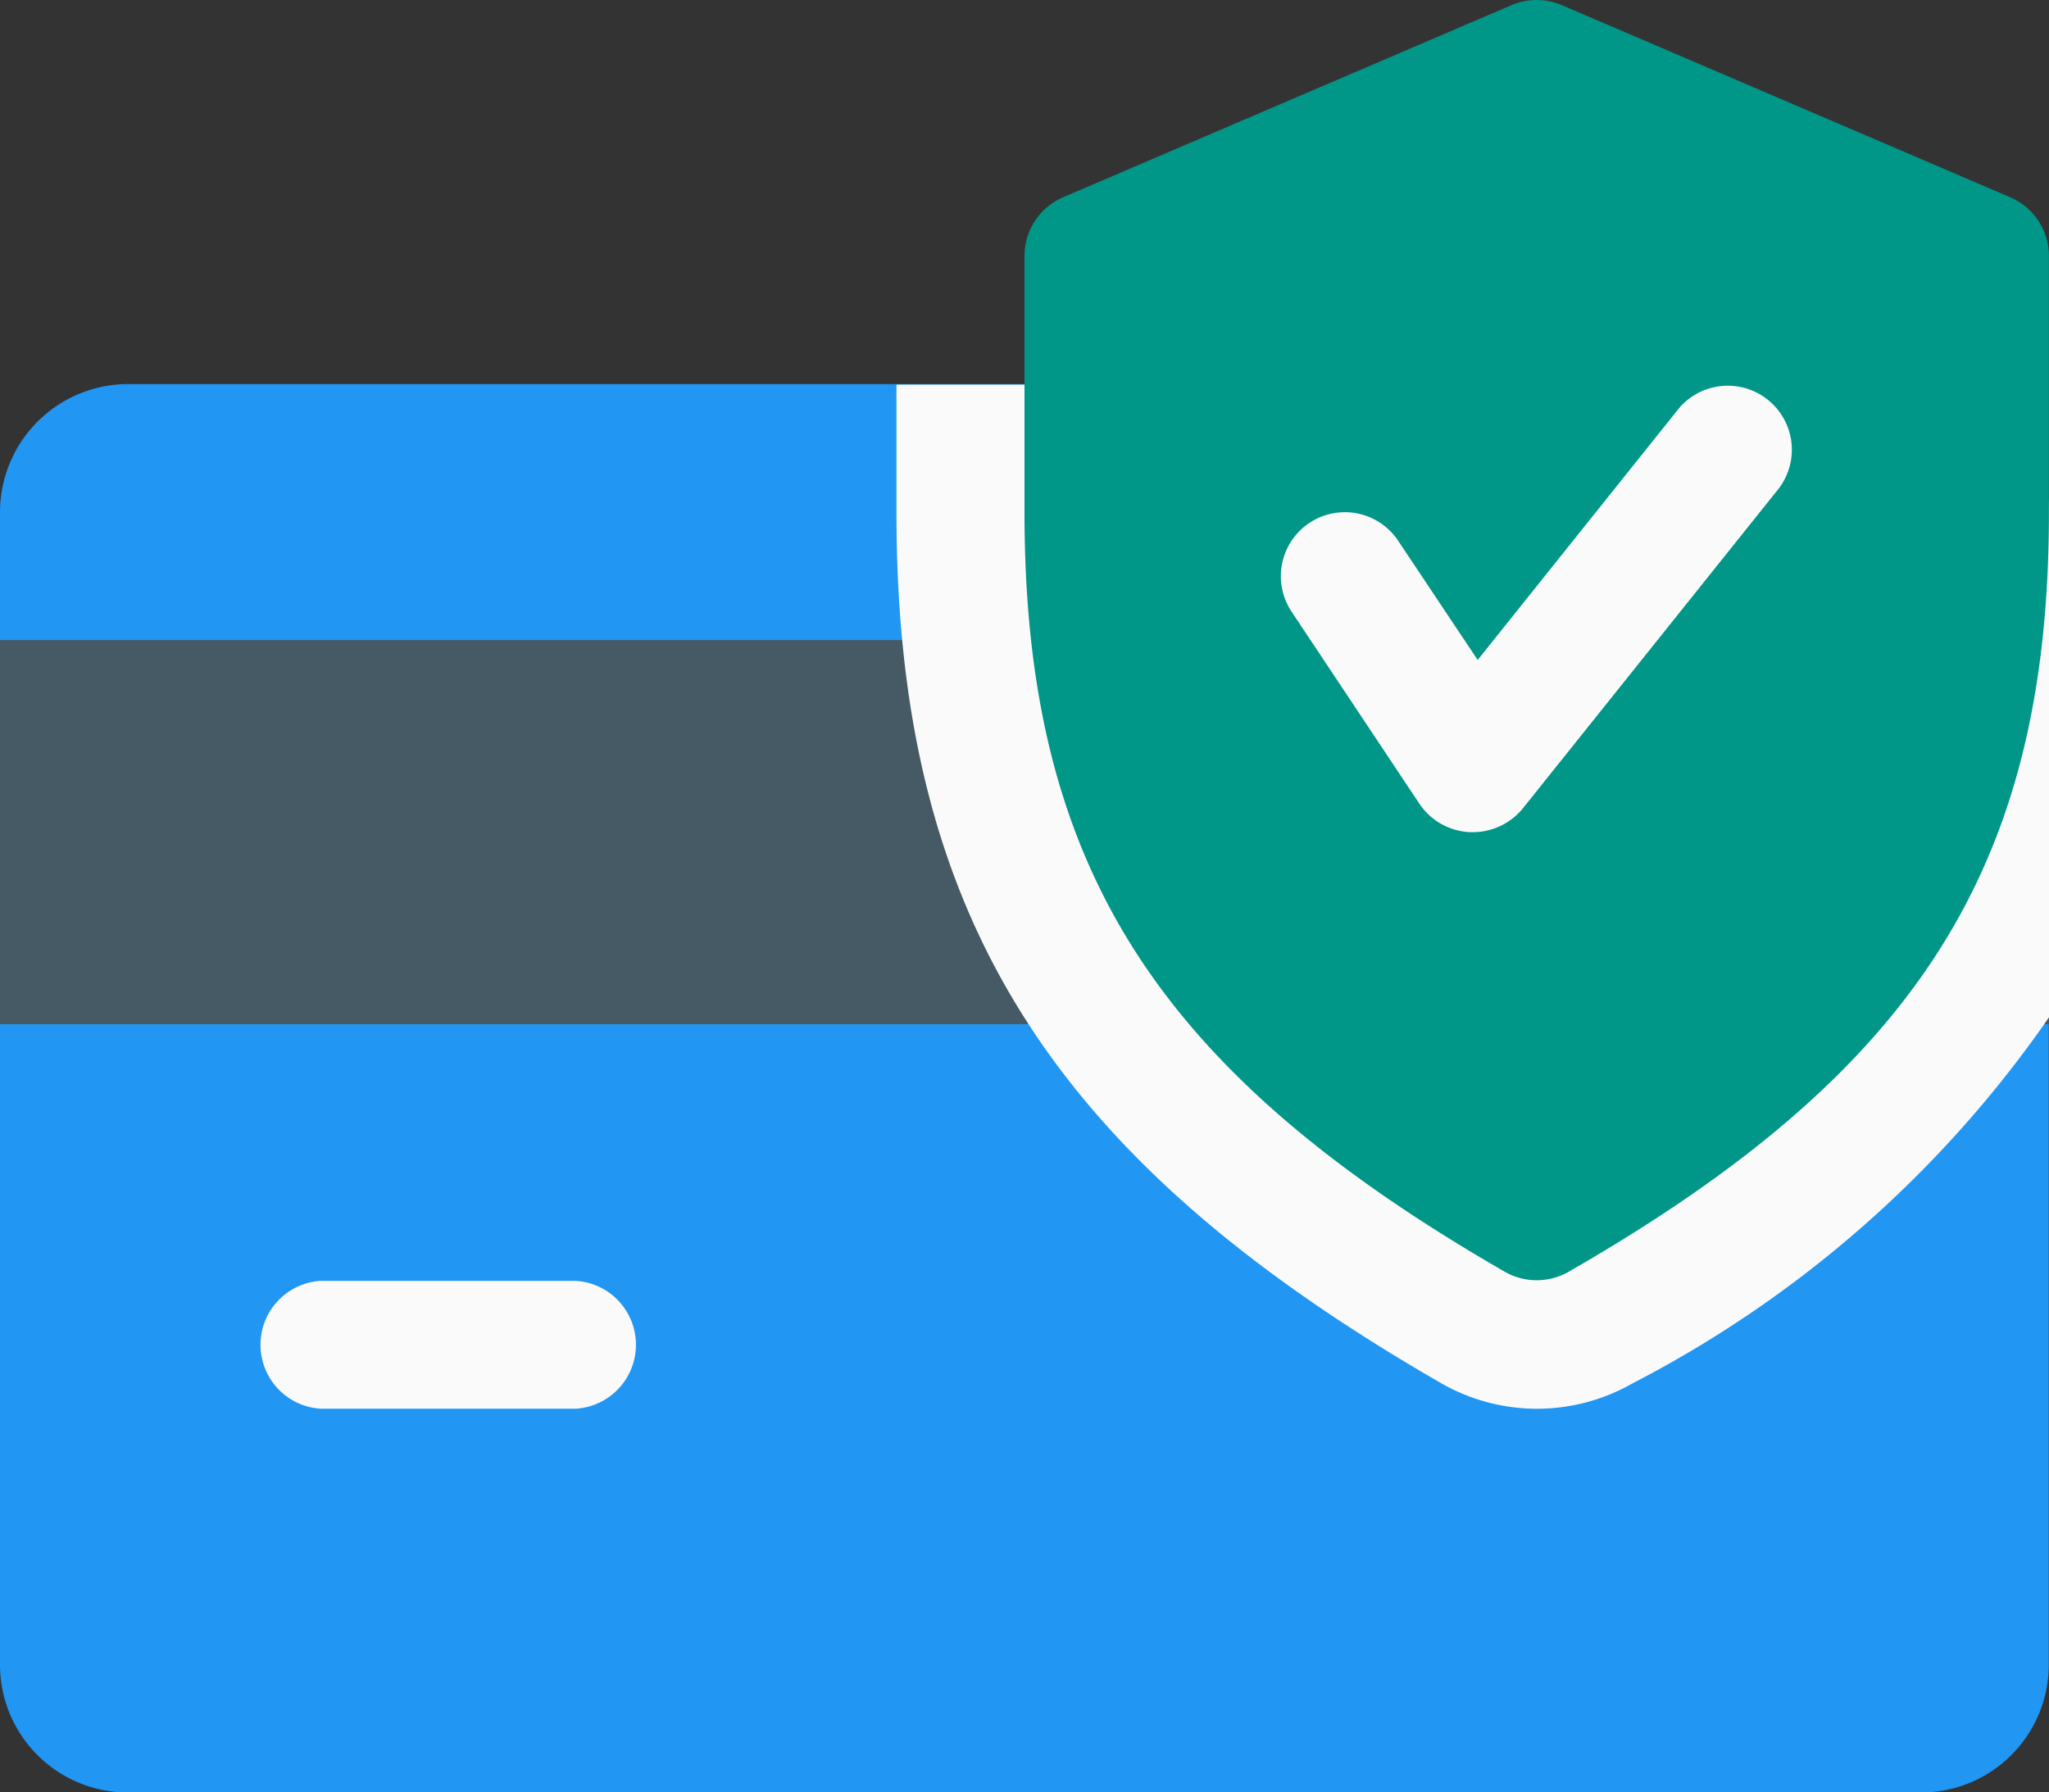
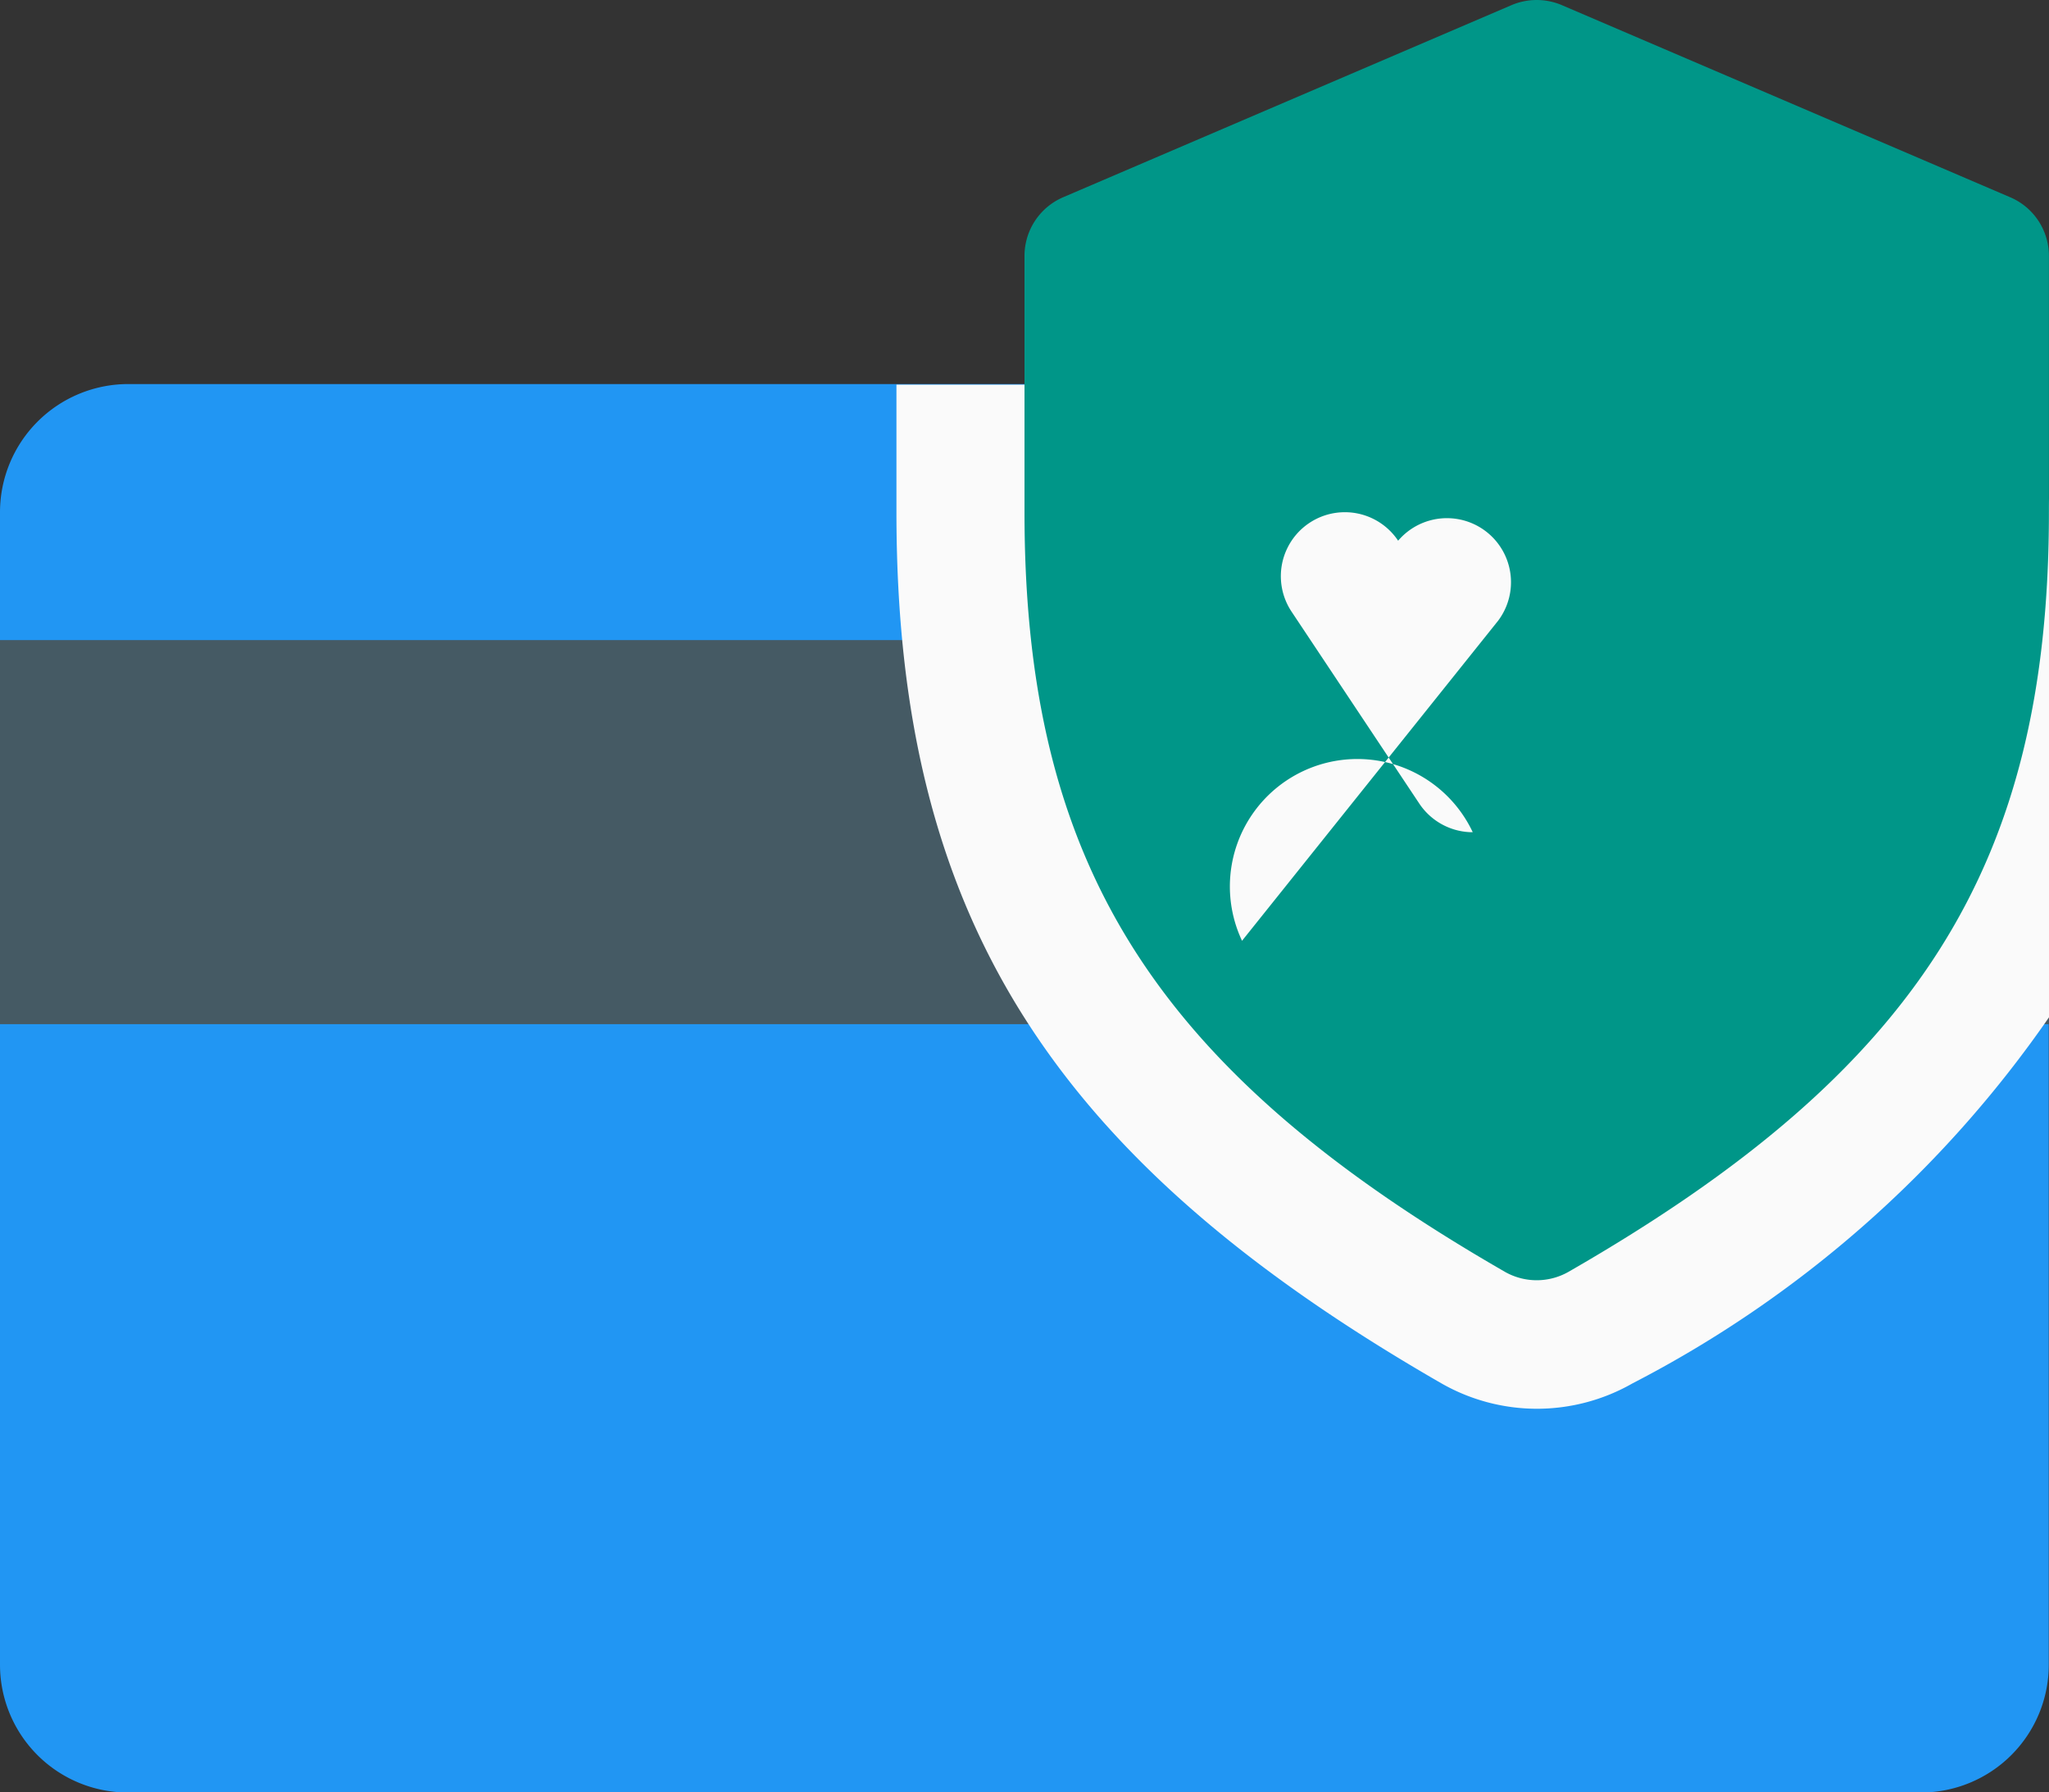
<svg xmlns="http://www.w3.org/2000/svg" width="27.25" height="23.843" viewBox="0 0 27.25 23.843">
  <rect x="0" y="0" width="27.25" height="23.843" fill="#333333" stroke="none" />
  <defs>
    <style>
      .cls-1 {
        fill: #2196f3;
      }

      .cls-2 {
        fill: #455a64;
      }

      .cls-3 {
        fill: #fafafa;
      }

      .cls-4 {
        fill: #009688;
      }
    </style>
  </defs>
  <g id="credit-card_1_" data-name="credit-card (1)" transform="translate(0 -32.008)">
    <path id="Path_1850" data-name="Path 1850" class="cls-1" d="M25.547,127.992H1.7A1.706,1.706,0,0,0,0,129.7v15.328a1.7,1.7,0,0,0,1.7,1.7H25.547a1.7,1.7,0,0,0,1.7-1.7V129.7A1.7,1.7,0,0,0,25.547,127.992Z" transform="translate(0 -90.875)" />
    <rect id="Rectangle_412" data-name="Rectangle 412" class="cls-2" width="27.25" height="5.109" transform="translate(0 40.523)" />
    <g id="Group_2268" data-name="Group 2268" transform="translate(3.406 37.117)">
-       <path id="Path_1851" data-name="Path 1851" class="cls-3" d="M68.258,353.7H64.852a.852.852,0,0,1,0-1.7h3.406a.852.852,0,0,1,0,1.7Z" transform="translate(-64 -340.07)" />
      <path id="Path_1852" data-name="Path 1852" class="cls-3" d="M239.328,136.416V129.7a1.7,1.7,0,0,0-1.7-1.7H224v1.7c0,5.334,2.03,8.582,7.249,11.586a2.559,2.559,0,0,0,2.539,0A15.222,15.222,0,0,0,239.328,136.416Z" transform="translate(-215.484 -127.992)" />
    </g>
    <path id="Path_1853" data-name="Path 1853" class="cls-4" d="M269.109,34.632l-5.961-2.555a.855.855,0,0,0-.673,0l-5.961,2.555a.849.849,0,0,0-.514.782V38.82c0,4.685,1.732,7.424,6.388,10.106a.856.856,0,0,0,.848,0c4.656-2.676,6.388-5.414,6.388-10.106V35.413A.848.848,0,0,0,269.109,34.632Z" transform="translate(-242.375)" />
-     <path id="Path_1854" data-name="Path 1854" class="cls-3" d="M322.557,134.02h-.036a.855.855,0,0,1-.673-.378l-1.7-2.555a.851.851,0,0,1,1.417-.944l1.058,1.586,2.677-3.348a.852.852,0,0,1,1.33,1.064l-3.406,4.258A.859.859,0,0,1,322.557,134.02Z" transform="translate(-302.971 -90.942)" />
+     <path id="Path_1854" data-name="Path 1854" class="cls-3" d="M322.557,134.02h-.036a.855.855,0,0,1-.673-.378l-1.7-2.555a.851.851,0,0,1,1.417-.944a.852.852,0,0,1,1.33,1.064l-3.406,4.258A.859.859,0,0,1,322.557,134.02Z" transform="translate(-302.971 -90.942)" />
  </g>
</svg>